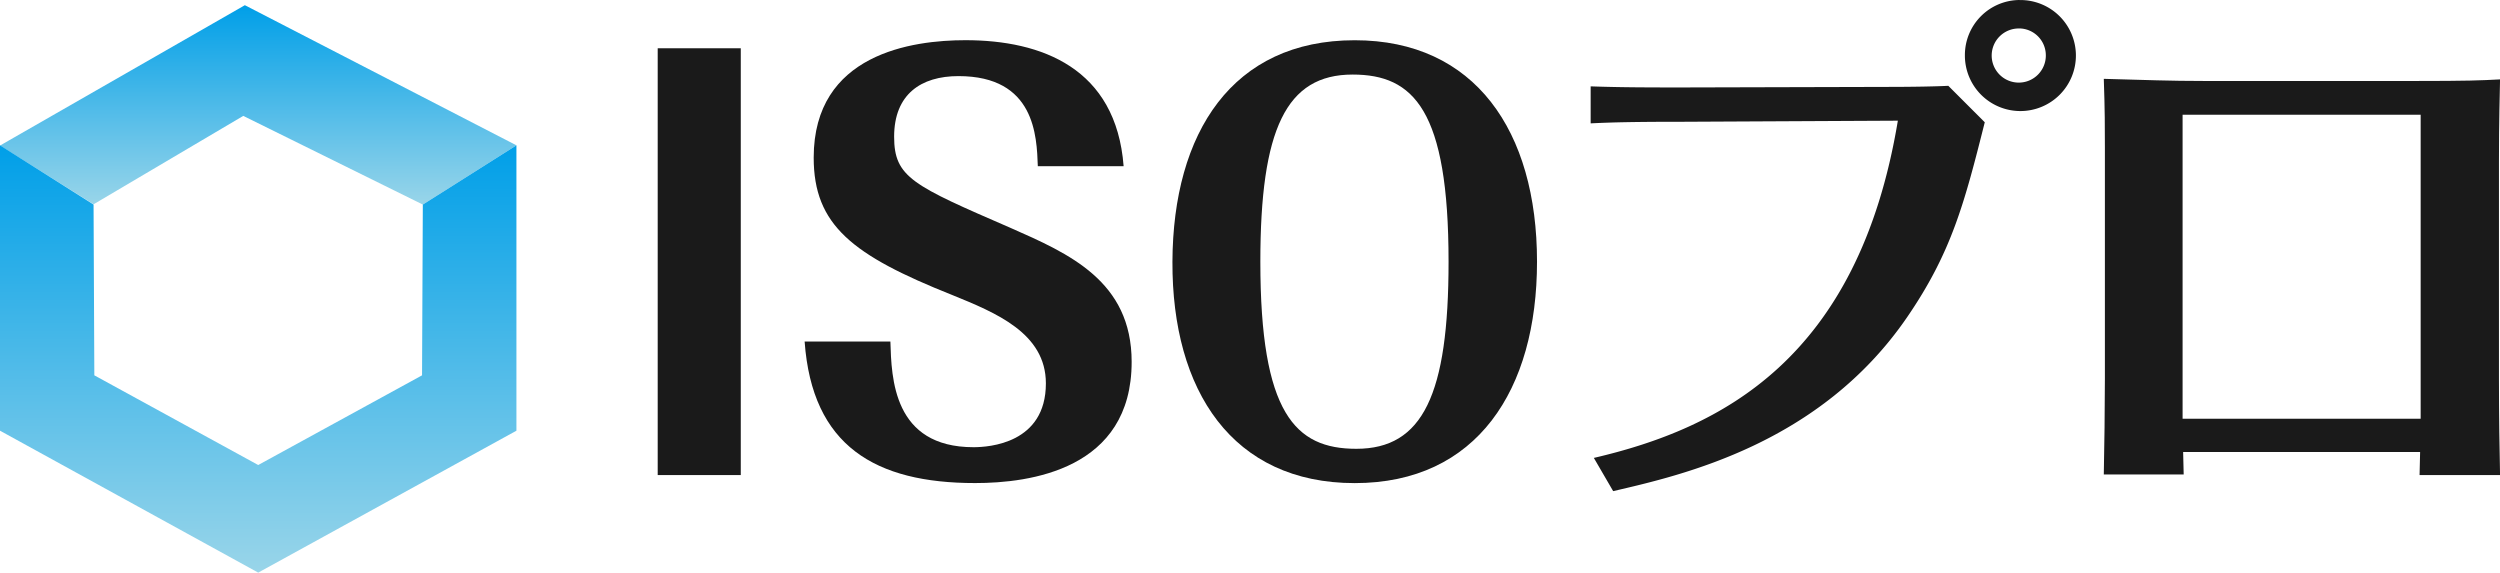
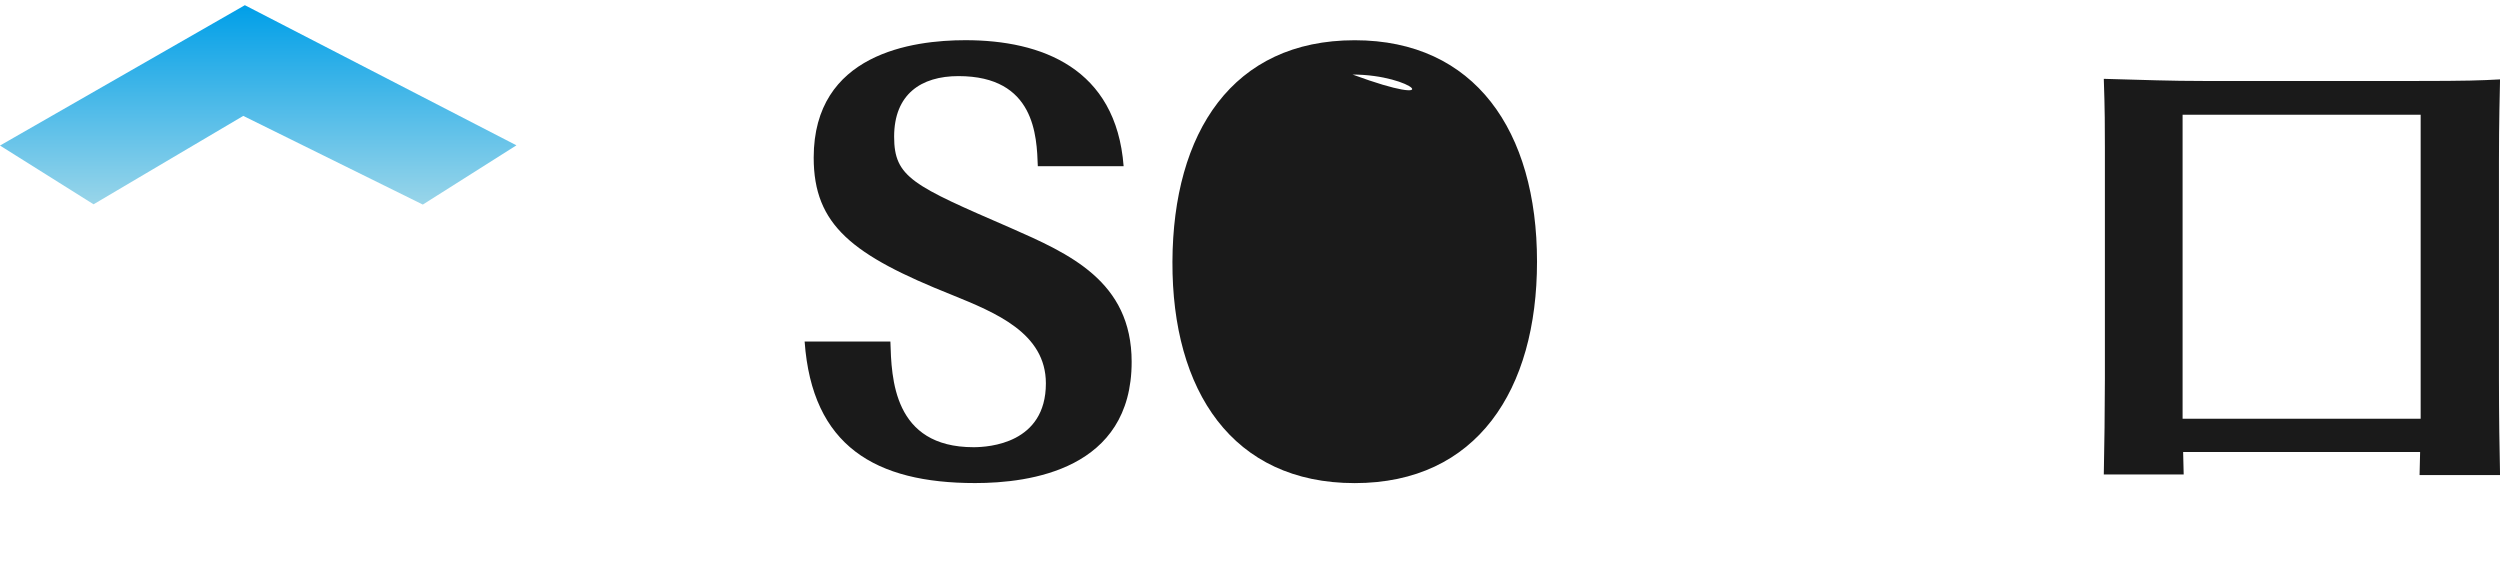
<svg xmlns="http://www.w3.org/2000/svg" xmlns:xlink="http://www.w3.org/1999/xlink" id="レイヤー_1" data-name="レイヤー 1" viewBox="0 0 548.58 125.65">
  <defs>
    <style>.cls-1{fill:#1a1a1a;}.cls-2{fill:url(#linear-gradient);}.cls-3{fill:url(#linear-gradient-2);}.cls-4{fill:url(#linear-gradient-3);}</style>
    <linearGradient id="linear-gradient" x1="154.09" y1="275.14" x2="154.09" y2="275.14" gradientUnits="userSpaceOnUse">
      <stop offset="0" stop-color="#99d5e9" />
      <stop offset="1" stop-color="#009fe8" />
    </linearGradient>
    <linearGradient id="linear-gradient-2" x1="56.66" y1="44.89" x2="56.66" y2="1.14" xlink:href="#linear-gradient" />
    <linearGradient id="linear-gradient-3" x1="56.66" y1="125.65" x2="56.66" y2="31.89" xlink:href="#linear-gradient" />
  </defs>
  <title>名称未設定-4</title>
-   <path class="cls-1" d="M291.27,245H309.5v93.65H291.27Z" transform="translate(-146.95 -234.41)" />
  <path class="cls-1" d="M342.33,309.36c.24,8,.59,23.18,18.24,23.18,3.41,0,15.88-.82,15.88-14,0-11.06-11.06-15.53-20.59-19.41C334,290.42,325.5,283.83,325.5,269c0-22.82,21.65-25.77,33.3-25.77,16.71,0,33.06,6.12,34.71,27.65H374.68c-.24-6.59-.59-19.77-17.41-19.77-8.24,0-14.12,4-14.12,13.3,0,8.94,4.12,10.71,25.53,20,12.82,5.65,26.59,11.65,26.59,29.41,0,23.65-22.35,26.59-34.35,26.59-21.88,0-35.77-8.12-37.41-31.06Z" transform="translate(-146.95 -234.41)" />
-   <path class="cls-1" d="M444.22,243.24c26.35,0,40,19.88,40,48.59,0,28.12-13.18,48.59-40,48.59s-40.12-20.24-40-48.59S417.39,243.24,444.22,243.24Zm-.47,7.53c-14.59,0-20.24,12-20.24,41.06,0,33.3,7.65,41.06,21.06,41.06,14.59,0,20.24-11.88,20.24-41.06C464.81,258.53,457.16,250.77,443.75,250.77Z" transform="translate(-146.95 -234.41)" />
-   <path class="cls-1" d="M496.69,334.89c27.77-6.47,58-21.53,66.71-74l-46.94.24c-11.06,0-15.77.12-20.47.35v-8.12c6.71.24,13.53.24,20.24.24l44.71-.12c6.35,0,11.3-.12,13.53-.24l8,8C578,279,575.17,289.83,565.4,304.06c-19.06,27.77-49.3,34.59-64.47,38.12Zm93.42-100.47a12.18,12.18,0,1,1-12,12.12A12.08,12.08,0,0,1,590.11,234.41Zm0,6.24a5.94,5.94,0,1,0,5.76,5.88A5.9,5.9,0,0,0,590.11,240.65Z" transform="translate(-146.95 -234.41)" />
+   <path class="cls-1" d="M444.22,243.24c26.35,0,40,19.88,40,48.59,0,28.12-13.18,48.59-40,48.59s-40.12-20.24-40-48.59S417.39,243.24,444.22,243.24Zm-.47,7.53C464.81,258.53,457.16,250.77,443.75,250.77Z" transform="translate(-146.95 -234.41)" />
  <path class="cls-1" d="M626,333.59c0,.71.12,4.12.12,4.94H608.59c.12-5.06.24-15.3.24-20.94V266.77c0-4.12,0-8.24-.24-15.06,9.18.24,14.35.47,22.12.47h46.12c11.53,0,14.47-.12,18.71-.35-.24,10.12-.24,15.41-.24,17.88v48.12c0,7.29.12,16,.24,20.82H677.88c0-1.53.12-3.53.12-5.06Zm-.12-7.29h52.24V259.59H625.88Z" transform="translate(-146.95 -234.41)" />
-   <path class="cls-2" d="M154.09,275.14" transform="translate(-146.95 -234.41)" />
  <polygon class="cls-3" points="0 31.94 53.73 1.14 113.32 31.89 92.78 44.89 53.38 25.43 20.53 44.83 0 31.94" />
-   <polygon class="cls-4" points="92.78 44.89 92.61 82.36 56.66 102.04 20.7 82.36 20.53 44.89 0 31.89 0 94.51 56.66 125.65 113.32 94.51 113.32 31.89 92.78 44.89" />
</svg>